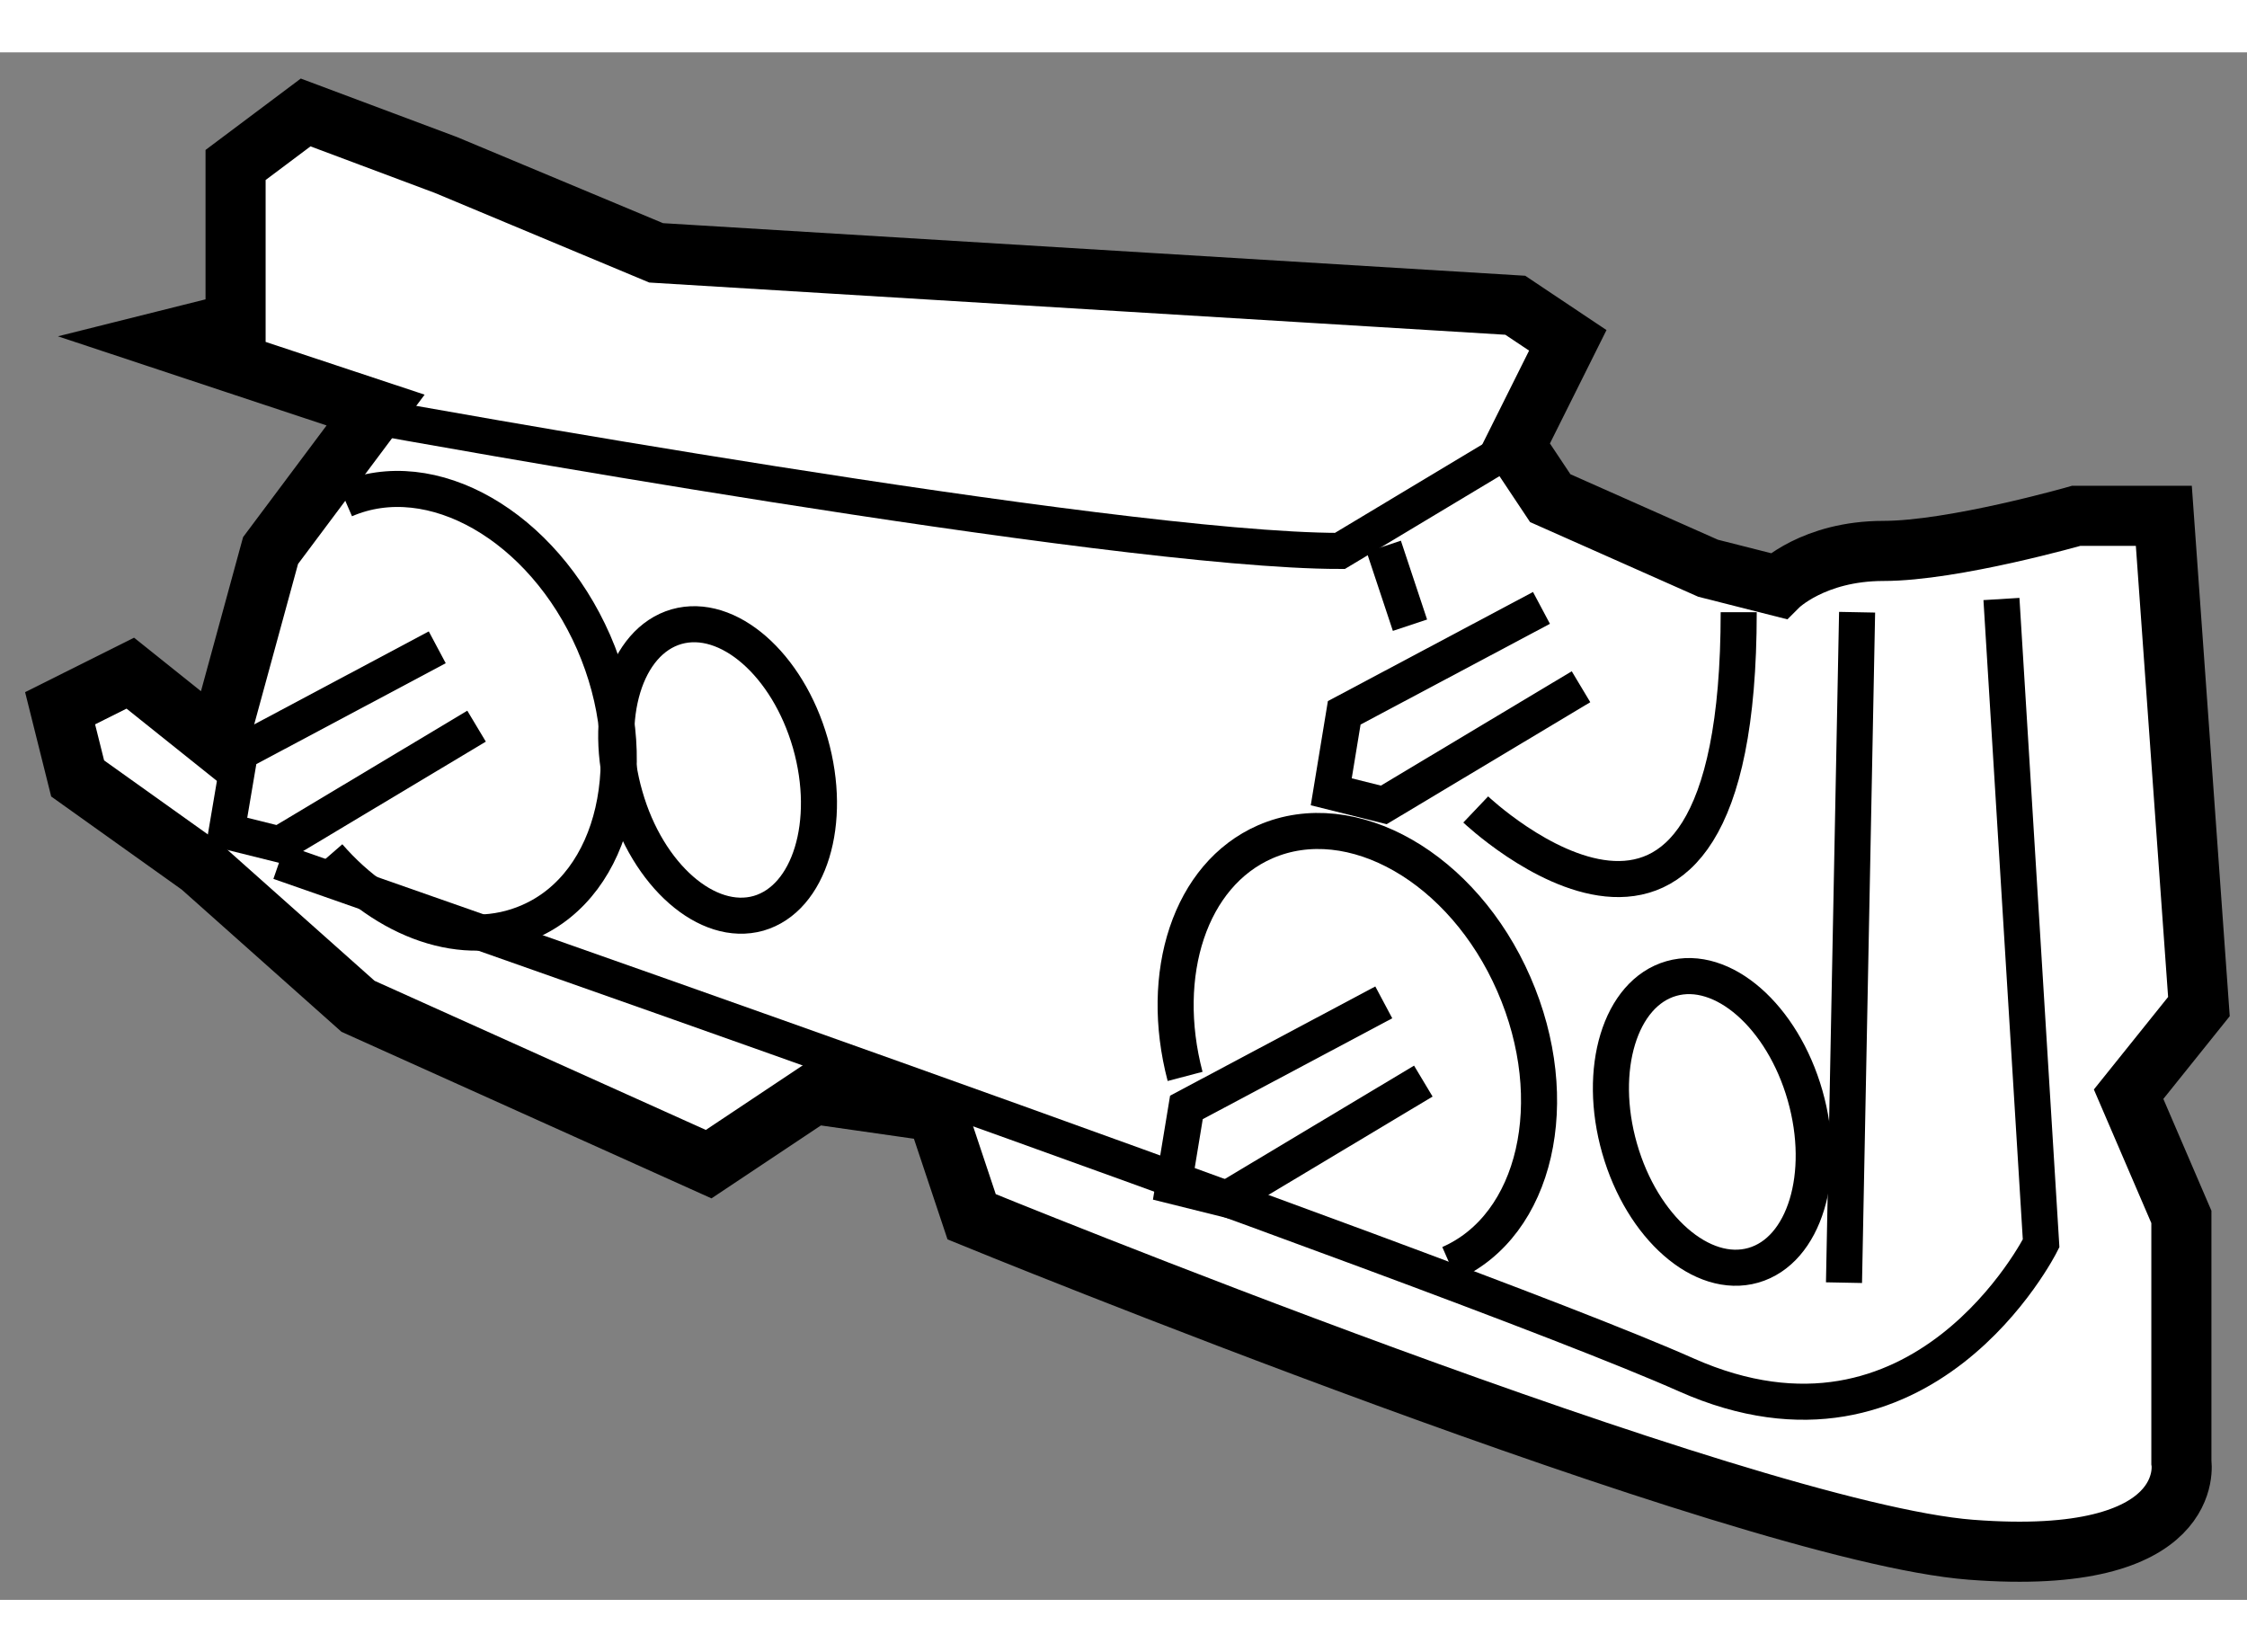
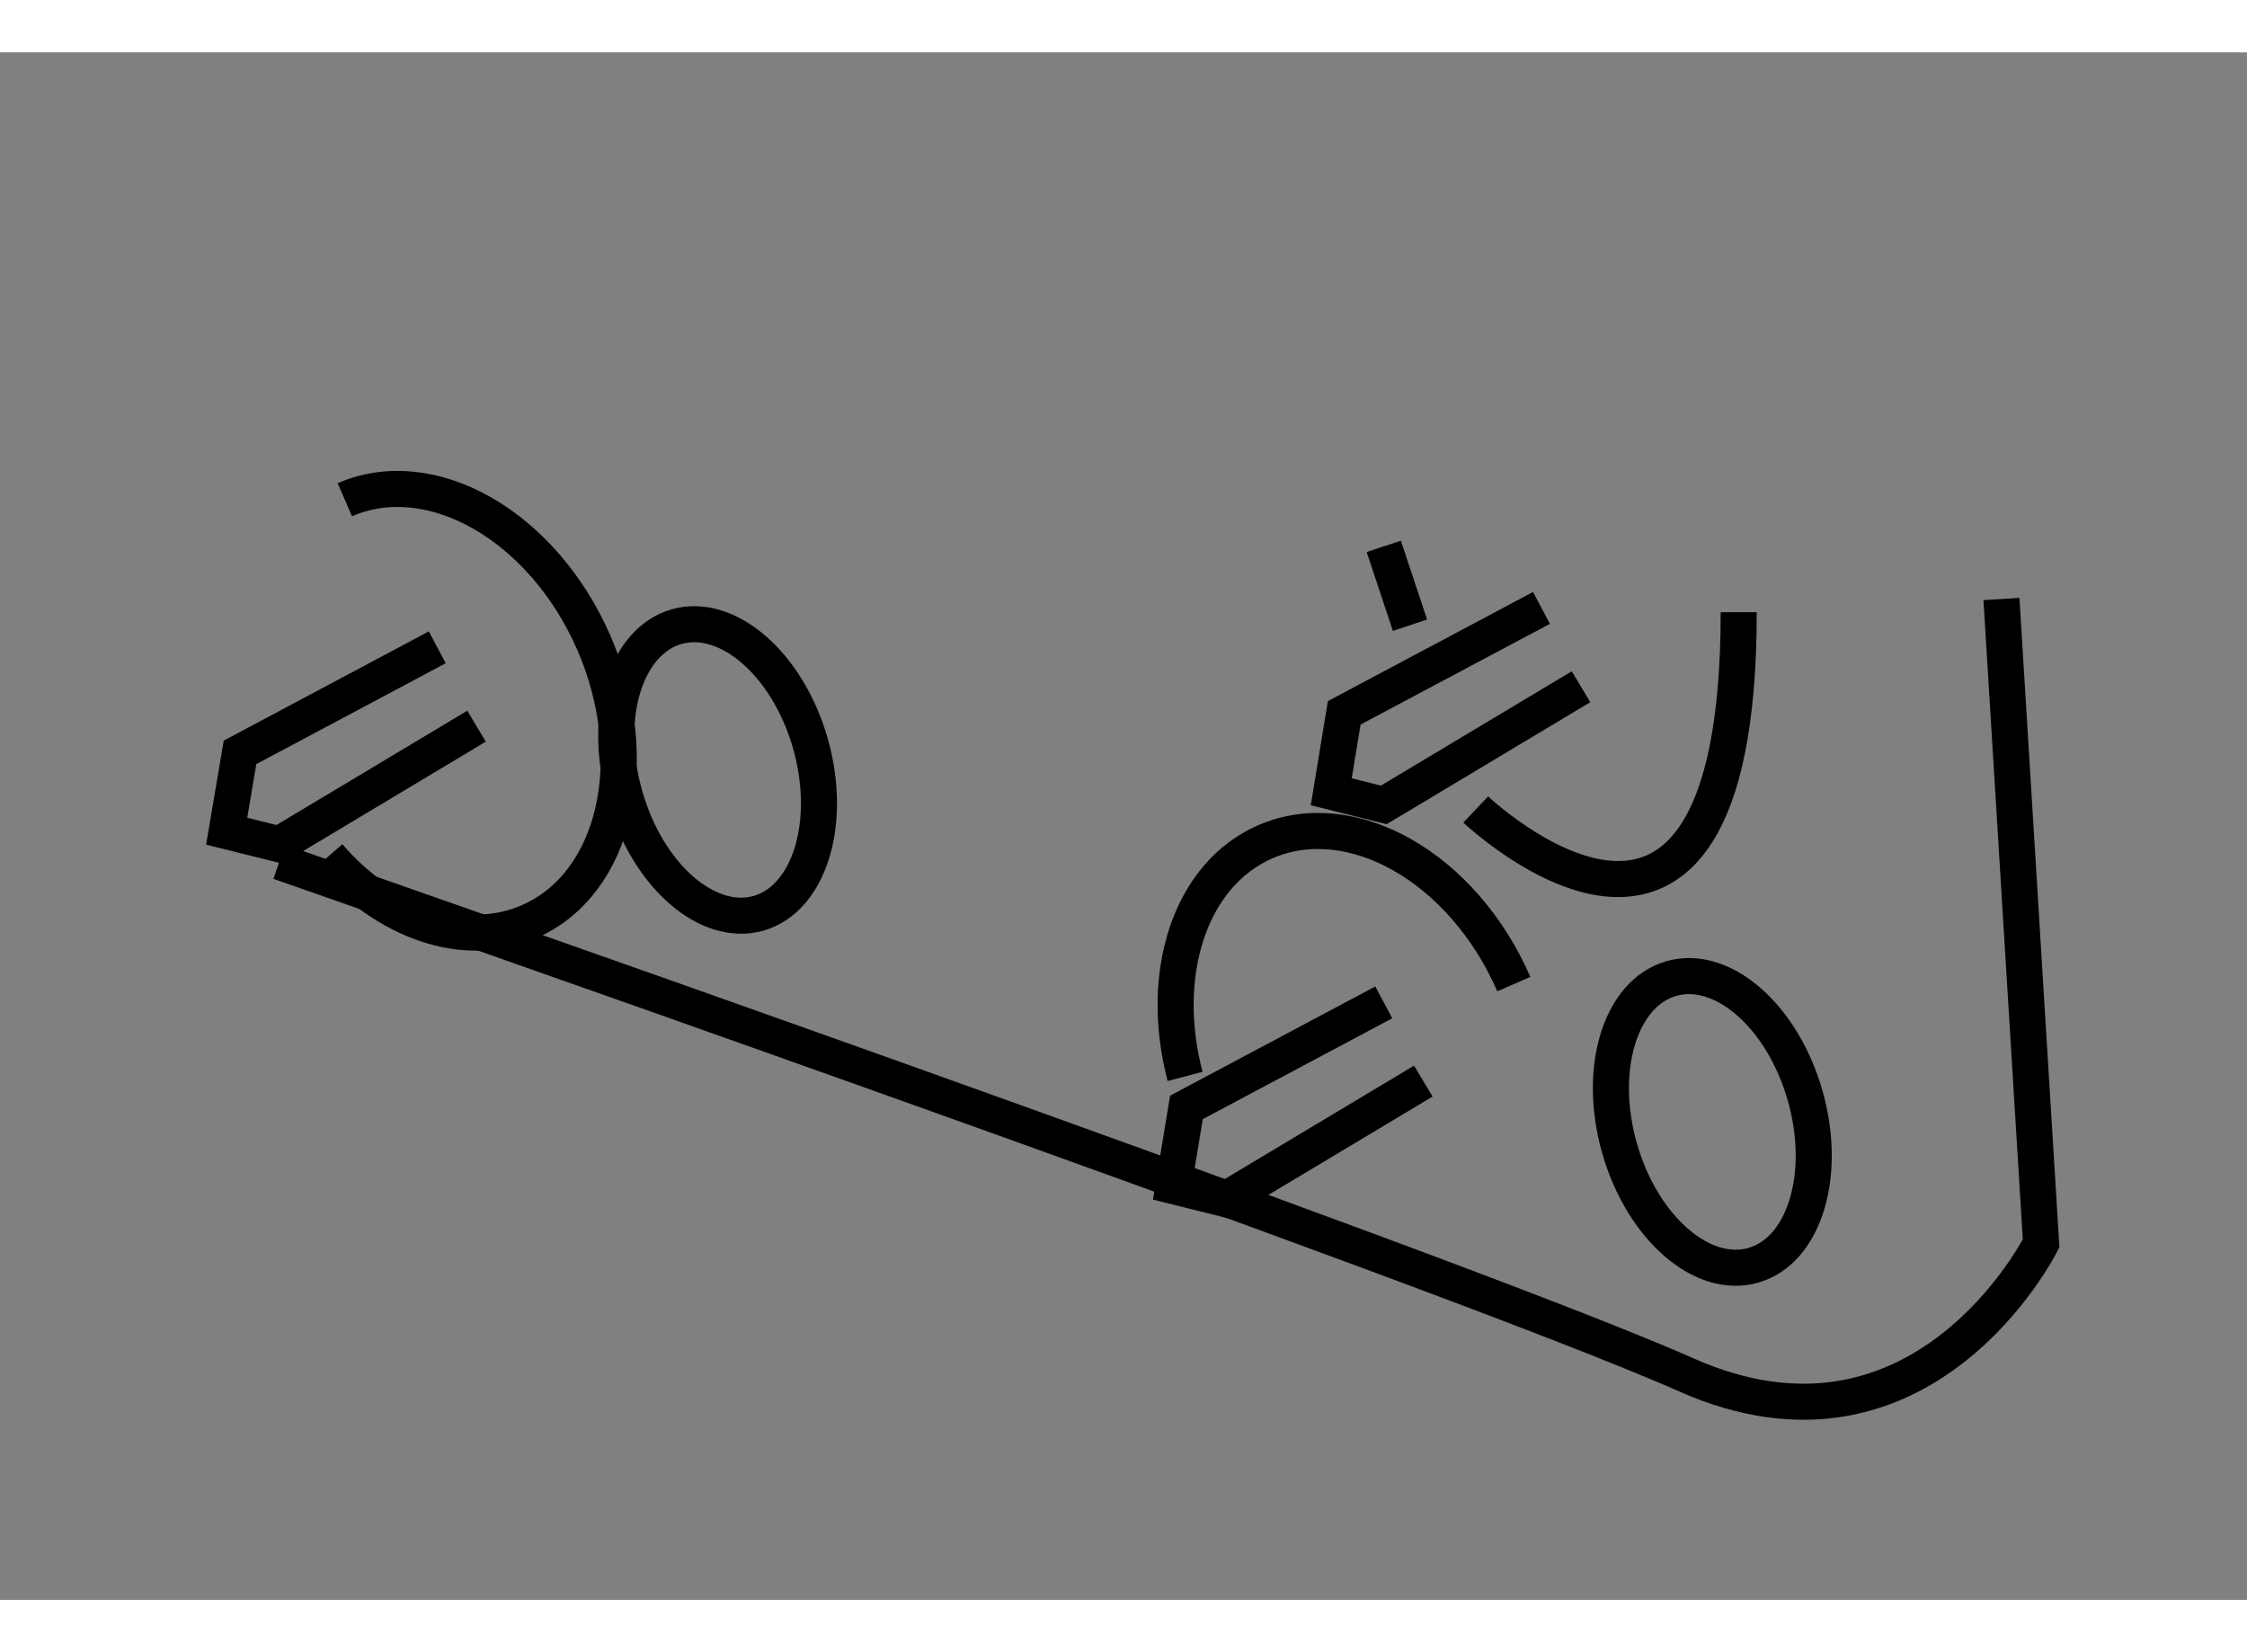
<svg xmlns="http://www.w3.org/2000/svg" version="1.1" x="0px" y="0px" width="244.8px" height="180px" viewBox="119.838 125.298 18.695 12.875" enable-background="new 0 0 244.8 180" xml:space="preserve">
  <rect x="119.838" y="125.298" width="18.695" height="12.875" fill="#808080" stroke="none" />
  <g>
-     <path fill="#FFFFFF" stroke="#000000" stroke-width="0.5" d="M121.215,127.694l0.583-0.146v-1.313l0.583-0.437l1.167,0.437     l1.749,0.731l7.148,0.436l0.437,0.292l-0.437,0.876l0.291,0.437l1.313,0.583l0.584,0.148c0,0,0.292-0.292,0.875-0.292     c0.584,0,1.604-0.292,1.604-0.292h0.729l0.292,4.083l-0.585,0.729l0.439,1.021v2.04c0,0,0.146,0.876-1.752,0.729     c-1.896-0.146-8.313-2.77-8.313-2.77l-0.292-0.875l-1.021-0.146l-0.875,0.583l-2.917-1.313l-1.311-1.167l-1.022-0.729     l-0.146-0.584l0.584-0.292l0.729,0.583l0.438-1.603l0.874-1.169L121.215,127.694z" />
    <polyline fill="none" stroke="#000000" stroke-width="0.3" points="132.663,129.92 131.022,130.793 130.914,131.45      131.351,131.559 132.992,130.576   " />
    <polyline fill="none" stroke="#000000" stroke-width="0.3" points="131.351,133.202 129.709,134.076 129.601,134.731      130.039,134.84 131.68,133.857   " />
    <polyline fill="none" stroke="#000000" stroke-width="0.3" points="123.476,130.248 121.835,131.122 121.724,131.778      122.162,131.887 123.803,130.904   " />
-     <path fill="none" stroke="#000000" stroke-width="0.3" d="M122.979,128.334c0,0,6.111,1.112,8.007,1.112l1.459-0.876" />
    <ellipse transform="matrix(0.962 -0.275 0.275 0.962 -31.701 41.955)" fill="none" stroke="#000000" stroke-width="0.3" cx="133.976" cy="134.184" rx="0.802" ry="1.24" />
    <path fill="none" stroke="#000000" stroke-width="0.3" d="M126.58,131.046c0.188,0.659-0.006,1.292-0.431,1.415     c-0.425,0.12-0.923-0.314-1.111-0.975c-0.19-0.656,0.003-1.287,0.429-1.41C125.894,129.955,126.392,130.39,126.58,131.046z" />
    <path fill="none" stroke="#000000" stroke-width="0.3" d="M136.49,129.846l0.33,5.361c0,0-0.985,1.968-2.953,1.094     c-1.971-0.877-11.705-4.268-11.705-4.268" />
-     <line fill="none" stroke="#000000" stroke-width="0.3" x1="135.289" y1="129.956" x2="135.18" y2="135.534" />
-     <path fill="none" stroke="#000000" stroke-width="0.3" d="M129.698,133.818c-0.224-0.851,0.039-1.678,0.667-1.952     c0.719-0.313,1.646,0.216,2.068,1.184c0.424,0.97,0.186,2.009-0.535,2.325" />
+     <path fill="none" stroke="#000000" stroke-width="0.3" d="M129.698,133.818c-0.224-0.851,0.039-1.678,0.667-1.952     c0.719-0.313,1.646,0.216,2.068,1.184" />
    <path fill="none" stroke="#000000" stroke-width="0.3" d="M122.707,129.02c0.722-0.313,1.646,0.219,2.07,1.186     c0.423,0.971,0.185,2.01-0.536,2.324c-0.541,0.238-1.196-0.002-1.668-0.545" />
    <path fill="none" stroke="#000000" stroke-width="0.3" d="M132.116,131.597c0,0,2.188,2.079,2.188-1.641" />
    <line fill="none" stroke="#000000" stroke-width="0.3" x1="131.351" y1="129.408" x2="131.569" y2="130.064" />
  </g>
</svg>